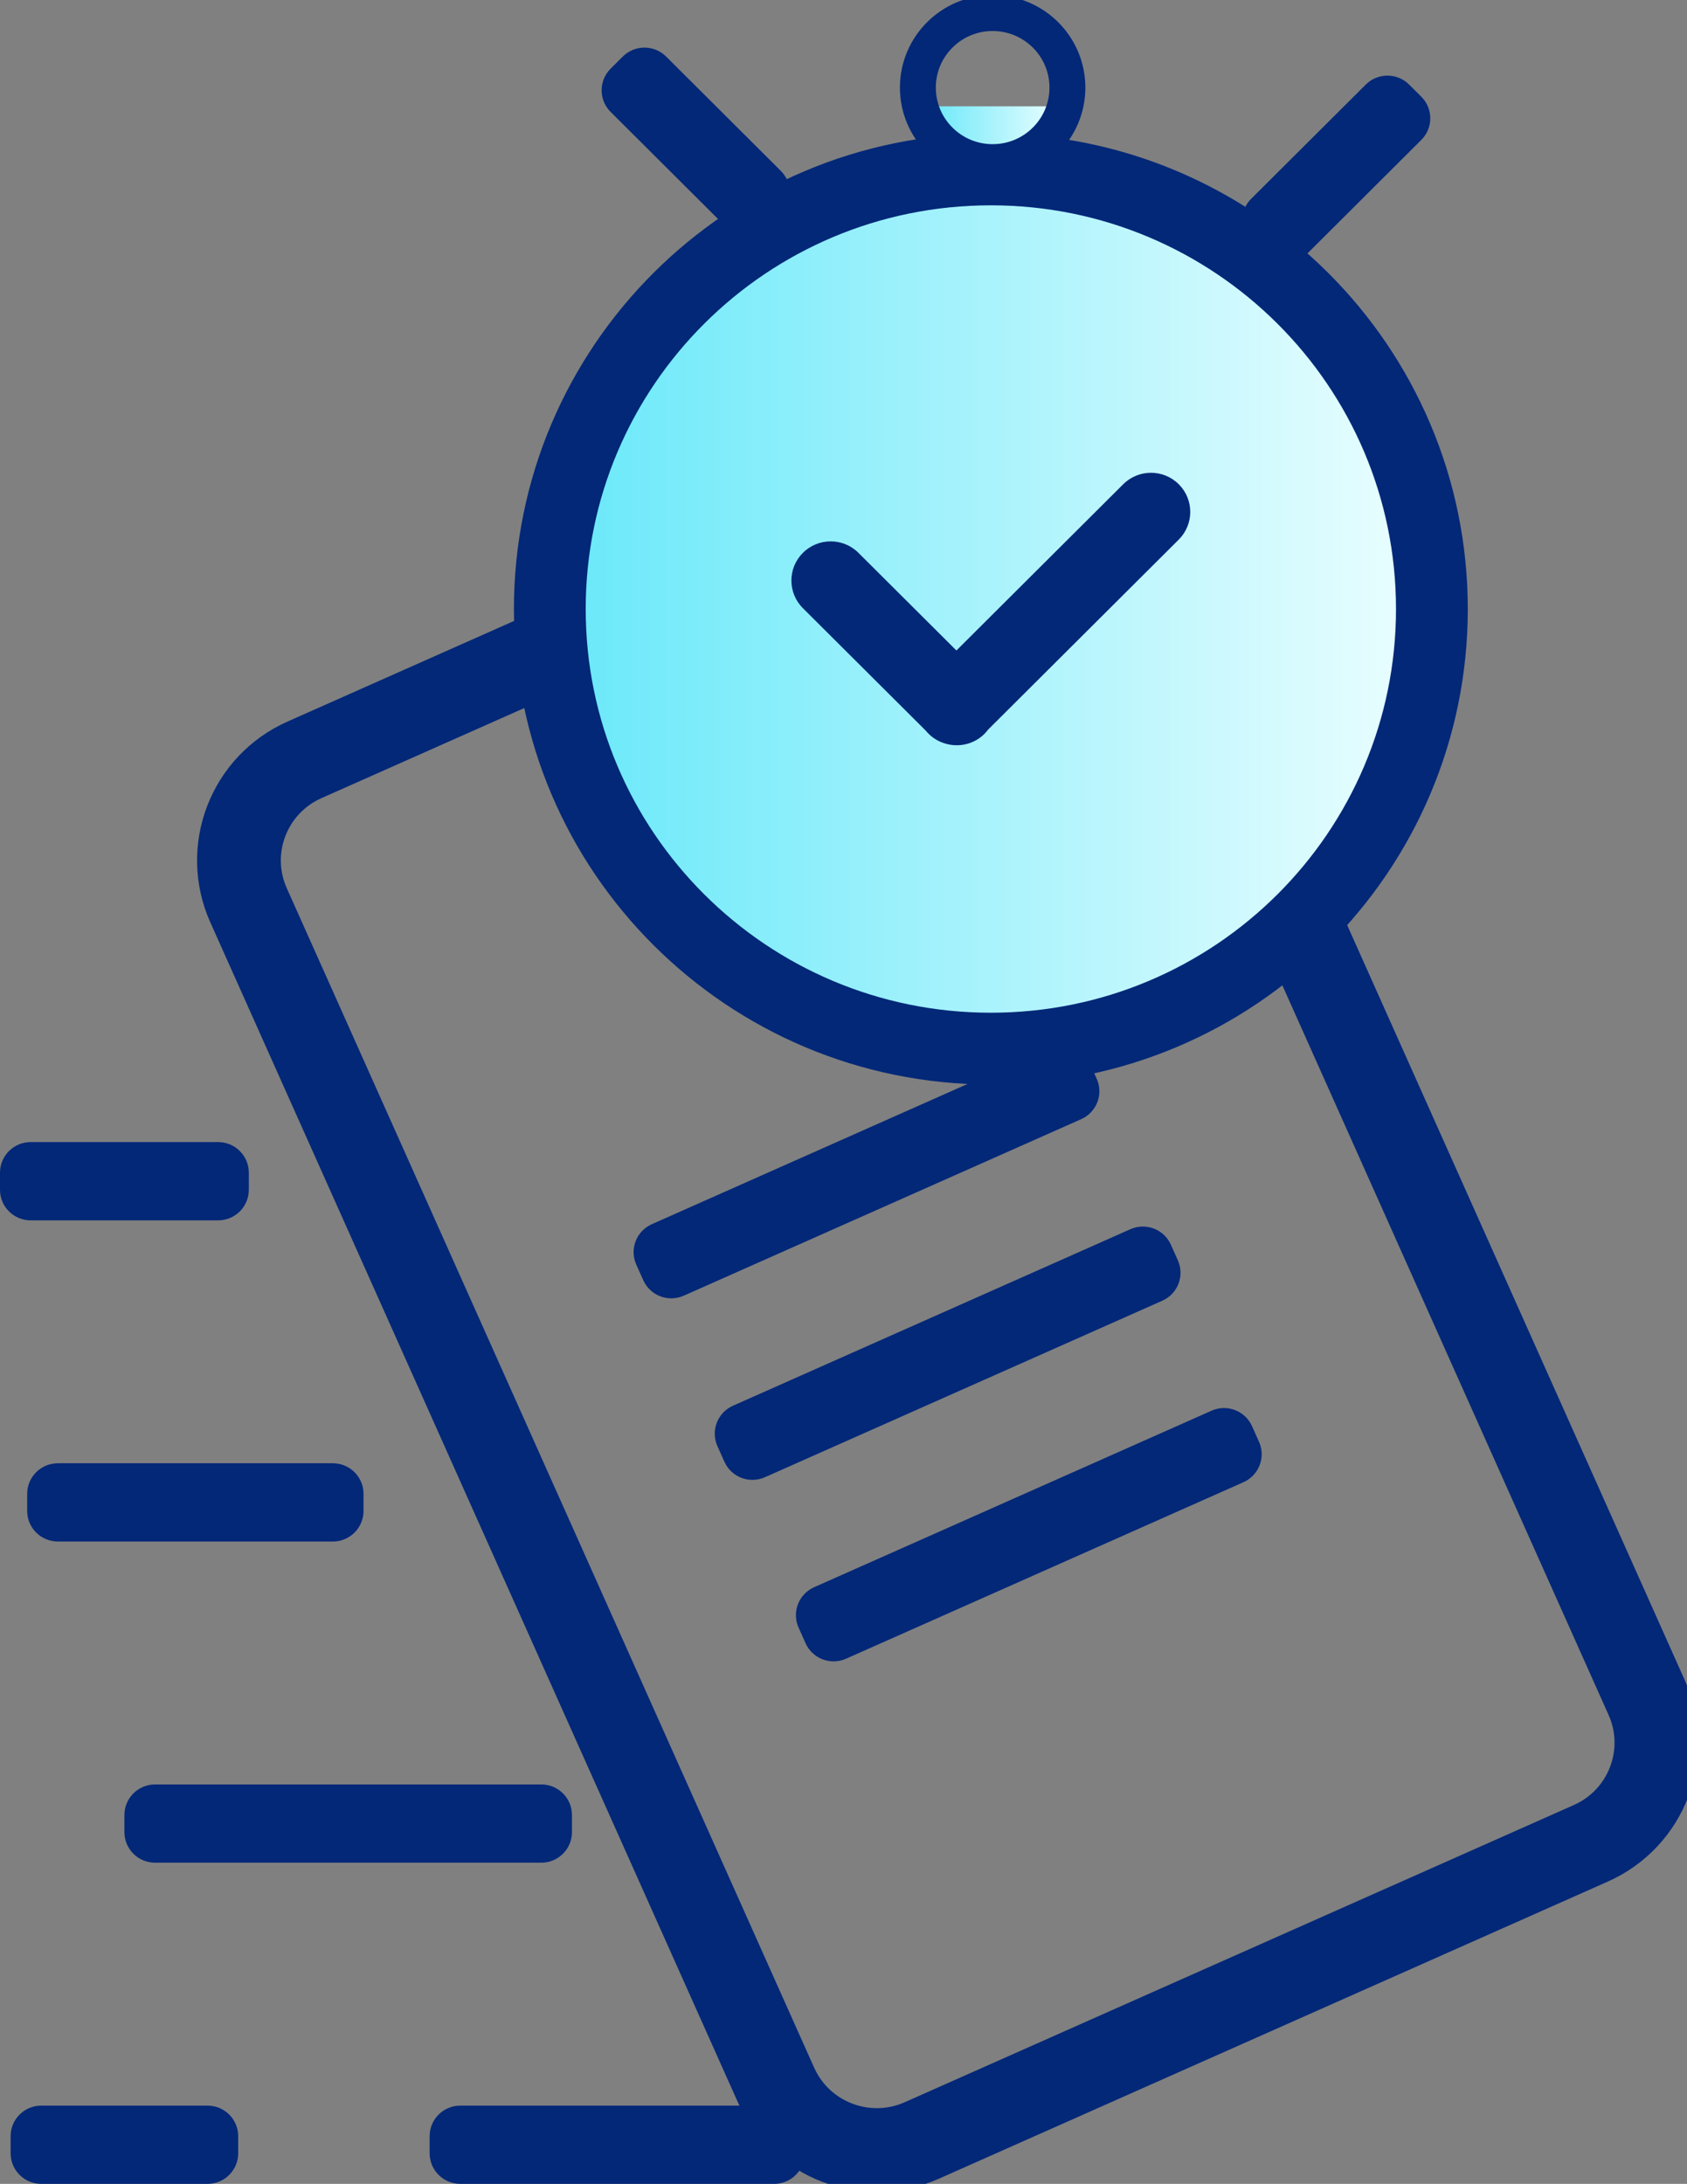
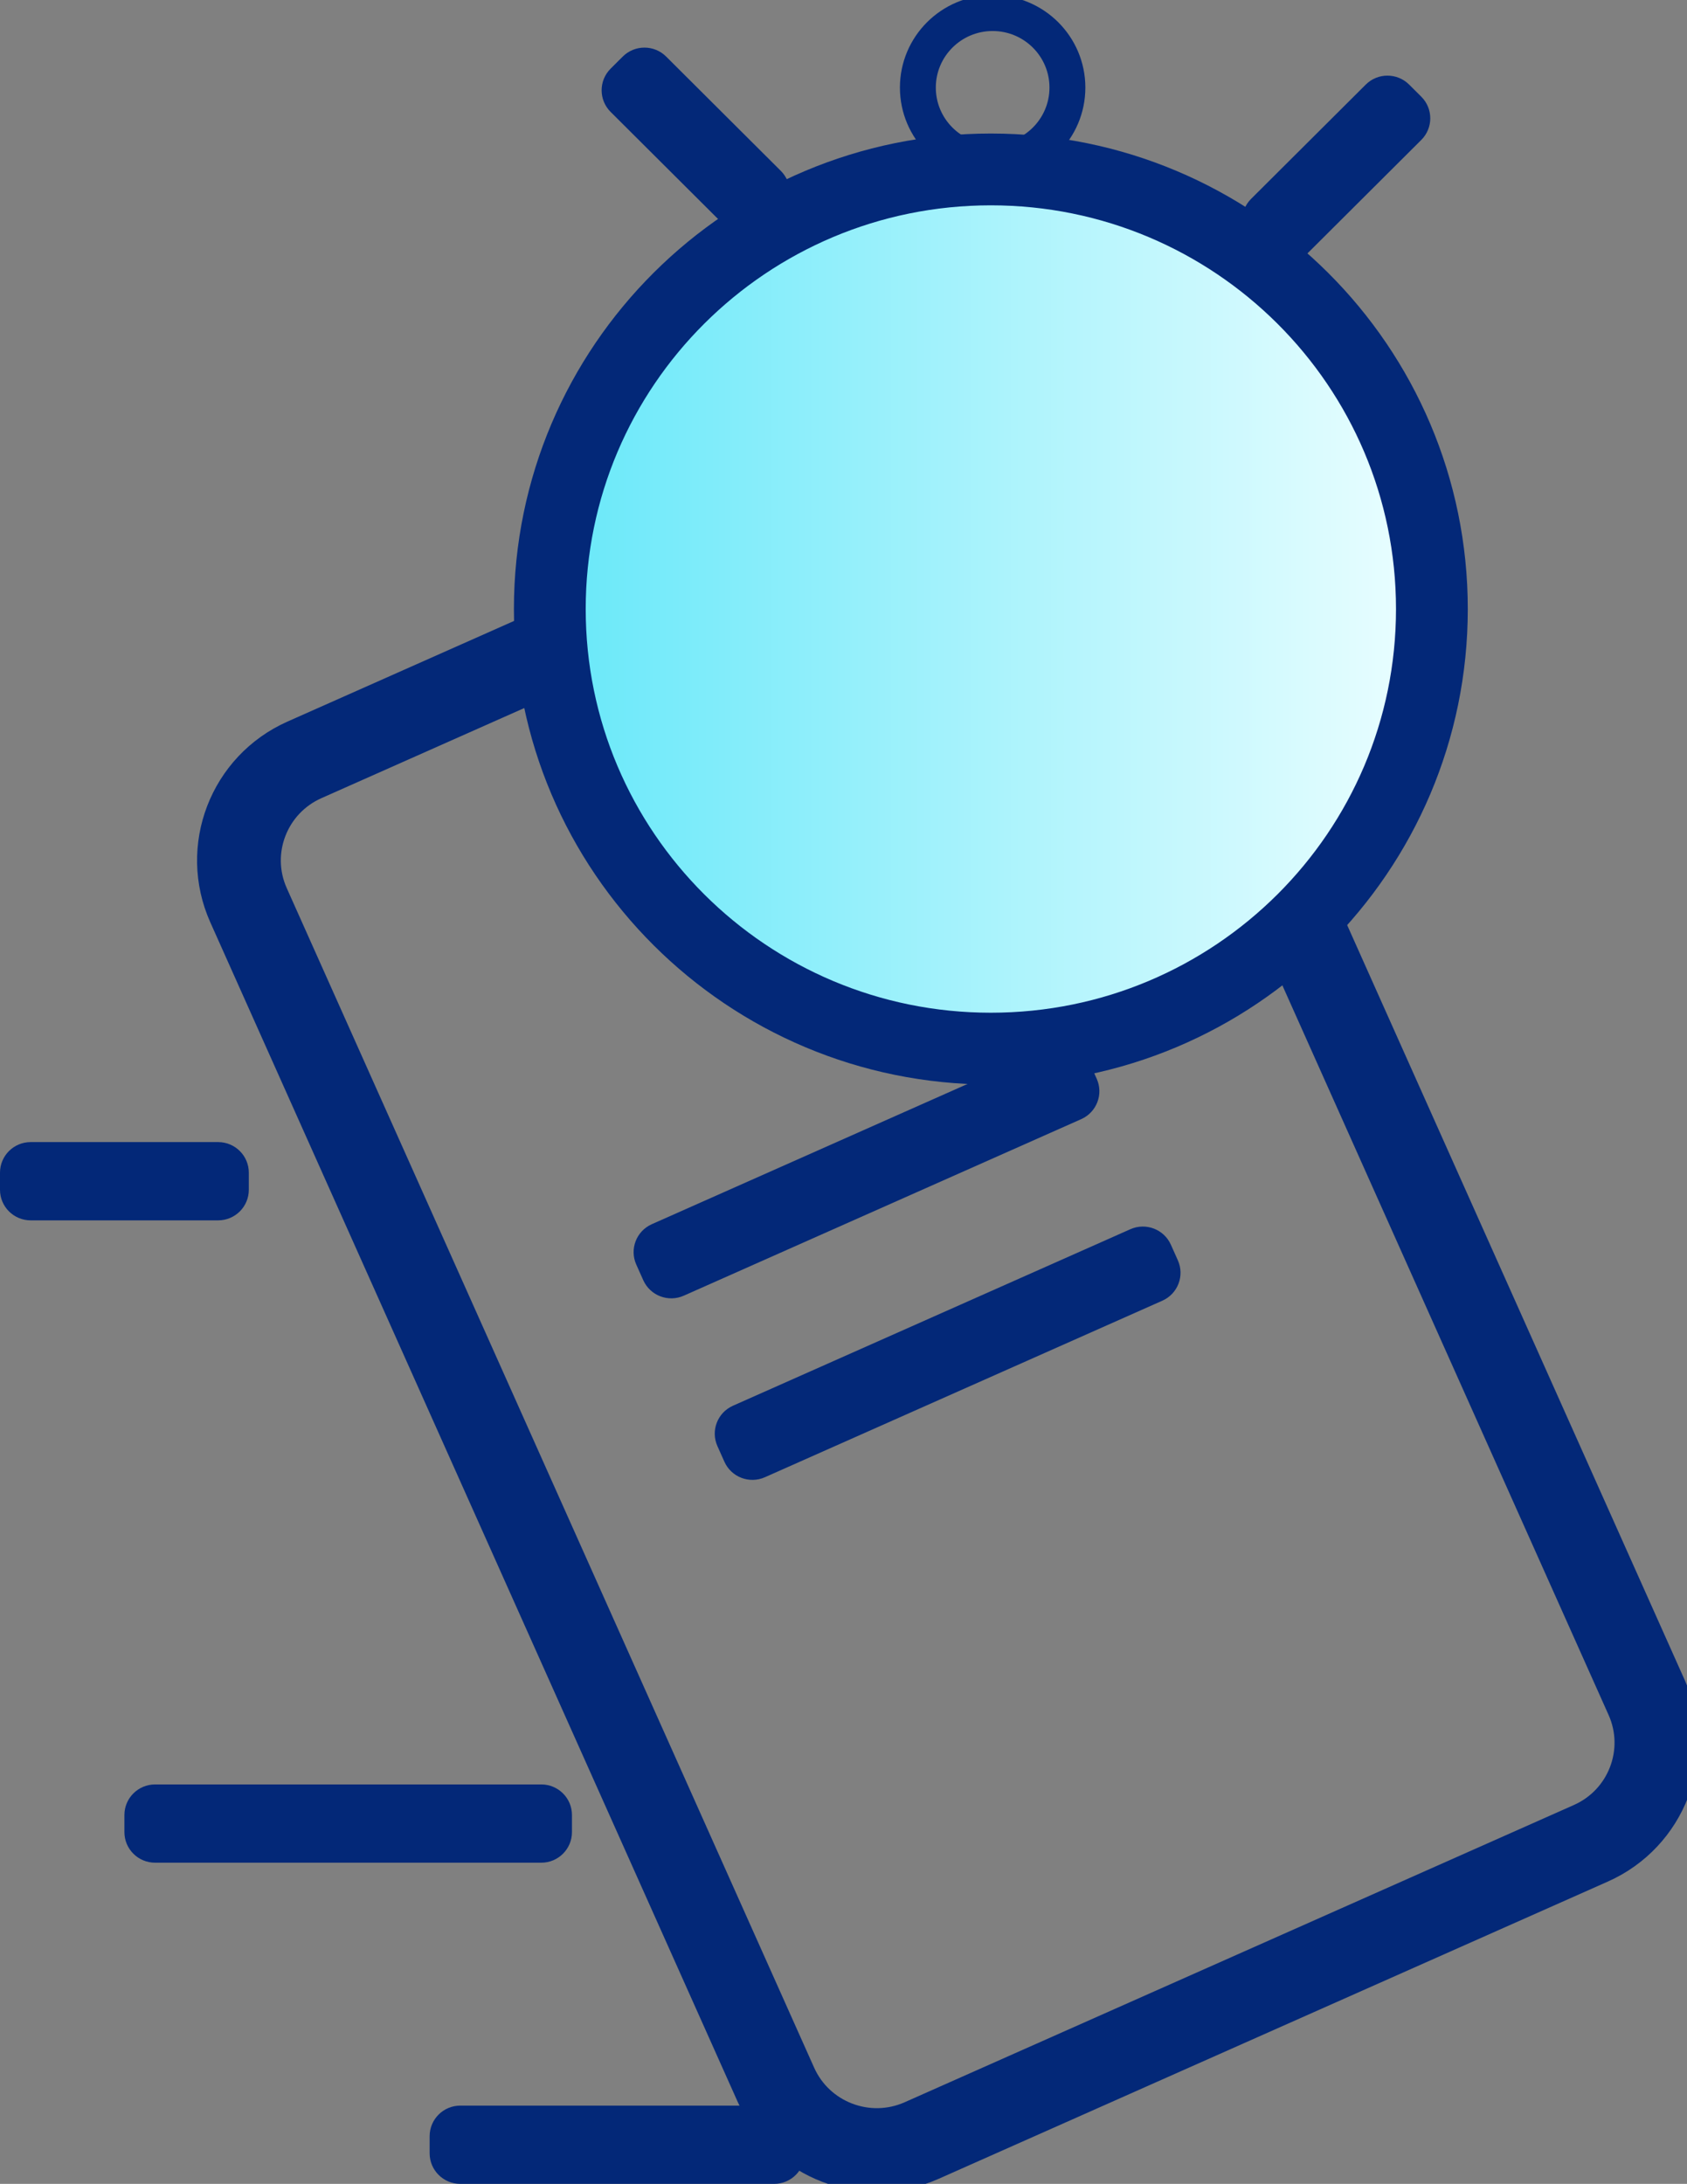
<svg xmlns="http://www.w3.org/2000/svg" width="282" height="365" viewBox="0 0 282 365" fill="none">
  <rect x="0" y="0" width="282" height="365" fill="#808080" stroke="none" />
  <g clip-path="url(#clip0_87_106)">
    <path d="M162.745 77.323L50.896 126.998C41.58 131.135 37.394 142.014 41.545 151.297L129.7 348.43C133.851 357.713 144.768 361.885 154.083 357.748L265.933 308.074C275.248 303.936 279.434 293.057 275.283 283.774L187.129 86.641C182.977 77.358 172.061 73.186 162.745 77.323Z" stroke="#032878" stroke-width="14" stroke-miterlimit="10" />
    <path d="M36.464 190.882H5.128C2.296 190.882 0 193.17 0 195.993V198.853C0 201.676 2.296 203.964 5.128 203.964H36.464C39.296 203.964 41.592 201.676 41.592 198.853V195.993C41.592 193.17 39.296 190.882 36.464 190.882Z" fill="#032878" />
    <path d="M130.525 28.561L111.352 9.454C109.349 7.458 106.103 7.458 104.1 9.454L102.07 11.477C100.068 13.473 100.068 16.708 102.07 18.704L121.243 37.811C123.246 39.807 126.492 39.807 128.495 37.811L130.525 35.788C132.527 33.792 132.527 30.557 130.525 28.561Z" fill="#032878" />
    <path d="M218.41 42.495L237.583 23.388C239.585 21.392 239.585 18.157 237.583 16.161L235.553 14.138C233.55 12.142 230.303 12.142 228.301 14.138L209.128 33.245C207.126 35.241 207.126 38.476 209.128 40.472L211.158 42.495C213.16 44.49 216.407 44.49 218.41 42.495Z" fill="#032878" />
-     <path d="M55.639 244.561H9.671C6.839 244.561 4.543 246.849 4.543 249.671V252.532C4.543 255.354 6.839 257.642 9.671 257.642H55.639C58.471 257.642 60.767 255.354 60.767 252.532V249.671C60.767 246.849 58.471 244.561 55.639 244.561Z" fill="#032878" />
    <path d="M175.39 175.101L108.956 204.605C106.37 205.754 105.207 208.775 106.36 211.353L107.529 213.966C108.681 216.544 111.713 217.702 114.3 216.554L180.733 187.049C183.32 185.901 184.482 182.88 183.329 180.302L182.161 177.689C181.008 175.111 177.976 173.952 175.39 175.101Z" fill="#032878" />
    <path d="M188.953 205.443L122.52 234.947C119.933 236.096 118.77 239.117 119.923 241.695L121.092 244.308C122.244 246.886 125.276 248.044 127.863 246.896L194.296 217.392C196.883 216.243 198.045 213.222 196.892 210.644L195.724 208.031C194.571 205.453 191.54 204.294 188.953 205.443Z" fill="#032878" />
-     <path d="M202.52 235.775L136.086 265.28C133.5 266.428 132.337 269.449 133.49 272.027L134.658 274.64C135.811 277.218 138.843 278.377 141.429 277.228L207.863 247.724C210.449 246.575 211.612 243.554 210.459 240.976L209.291 238.363C208.138 235.785 205.106 234.627 202.52 235.775Z" fill="#032878" />
    <path d="M90.482 298.24H25.924C23.092 298.24 20.796 300.528 20.796 303.35V306.211C20.796 309.033 23.092 311.321 25.924 311.321H90.482C93.314 311.321 95.609 309.033 95.609 306.211V303.35C95.609 300.528 93.314 298.24 90.482 298.24Z" fill="#032878" />
-     <path d="M34.689 351.919H6.903C4.071 351.919 1.775 354.207 1.775 357.029V359.89C1.775 362.712 4.071 365 6.903 365H34.689C37.521 365 39.817 362.712 39.817 359.89V357.029C39.817 354.207 37.521 351.919 34.689 351.919Z" fill="#032878" />
    <path d="M129.4 351.919H76.946C74.114 351.919 71.819 354.207 71.819 357.029V359.89C71.819 362.712 74.114 365 76.946 365H129.4C132.232 365 134.528 362.712 134.528 359.89V357.029C134.528 354.207 132.232 351.919 129.4 351.919Z" fill="#032878" />
    <path d="M165.631 175.261C206.348 175.261 239.356 142.366 239.356 101.789C239.356 61.212 206.348 28.317 165.631 28.317C124.914 28.317 91.906 61.212 91.906 101.789C91.906 142.366 124.914 175.261 165.631 175.261Z" fill="url(#paint0_linear_87_106)" stroke="#032878" stroke-width="12" stroke-miterlimit="10" />
-     <path d="M197.041 80.933C194.477 78.378 190.32 78.378 187.757 80.933L159.875 108.719L143.498 92.398C140.934 89.843 136.778 89.843 134.214 92.398C131.65 94.953 131.65 99.095 134.214 101.651L154.725 122.091C154.871 122.273 155.032 122.455 155.207 122.623C156.025 123.438 156.997 123.984 158.034 124.282C160.277 124.952 162.804 124.406 164.572 122.645C164.791 122.426 164.988 122.186 165.171 121.946L197.041 90.185C199.605 87.63 199.605 83.488 197.041 80.933Z" fill="#032878" />
-     <path d="M177.377 17.769C175.441 22.159 171.044 25.223 165.931 25.223C160.817 25.223 156.42 22.159 154.484 17.769H177.369H177.377Z" fill="url(#paint1_linear_87_106)" />
    <path d="M165.93 27.094C172.833 27.094 178.429 21.518 178.429 14.639C178.429 7.76 172.833 2.184 165.93 2.184C159.028 2.184 153.432 7.76 153.432 14.639C153.432 21.518 159.028 27.094 165.93 27.094Z" stroke="#032878" stroke-width="6" stroke-miterlimit="10" />
  </g>
  <defs>
    <linearGradient id="paint0_linear_87_106" x1="91.906" y1="101.789" x2="239.356" y2="101.789" gradientUnits="userSpaceOnUse">
      <stop stop-color="#67E8F9" />
      <stop offset="1" stop-color="#ECFEFF" />
    </linearGradient>
    <linearGradient id="paint1_linear_87_106" x1="154.484" y1="21.496" x2="177.377" y2="21.496" gradientUnits="userSpaceOnUse">
      <stop stop-color="#67E8F9" />
      <stop offset="1" stop-color="#ECFEFF" />
    </linearGradient>
    <clipPath id="clip0_87_106">
      <rect width="282" height="365" fill="white" />
    </clipPath>
  </defs>
</svg>